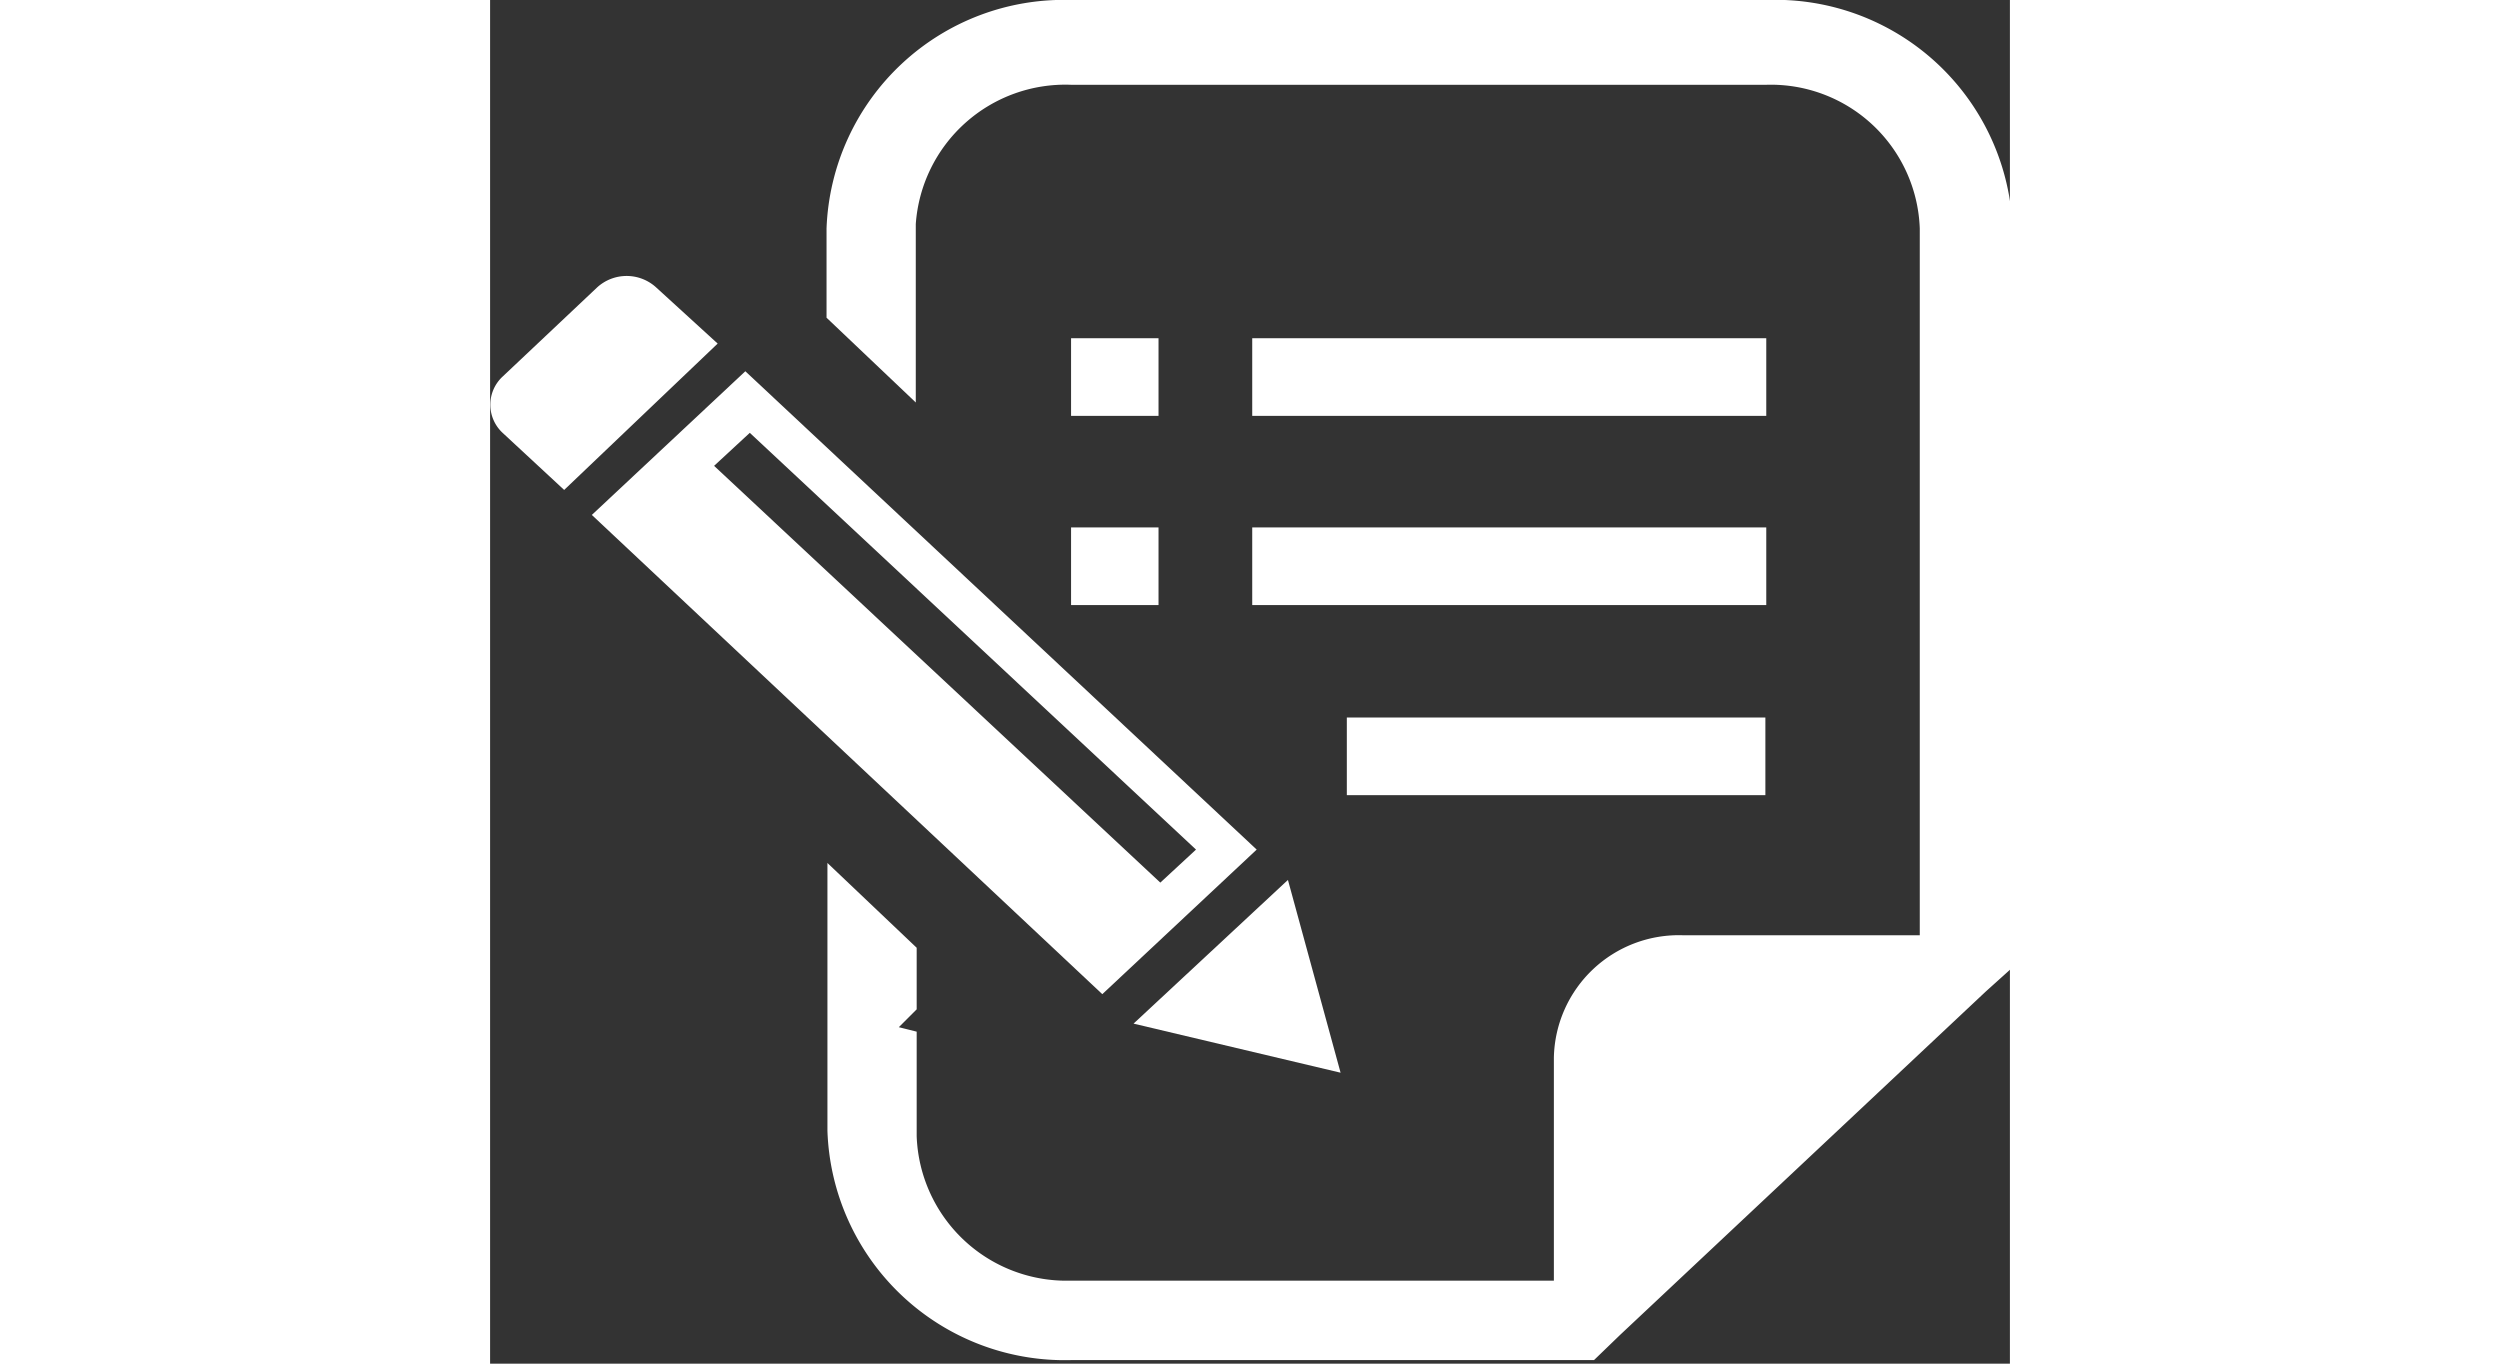
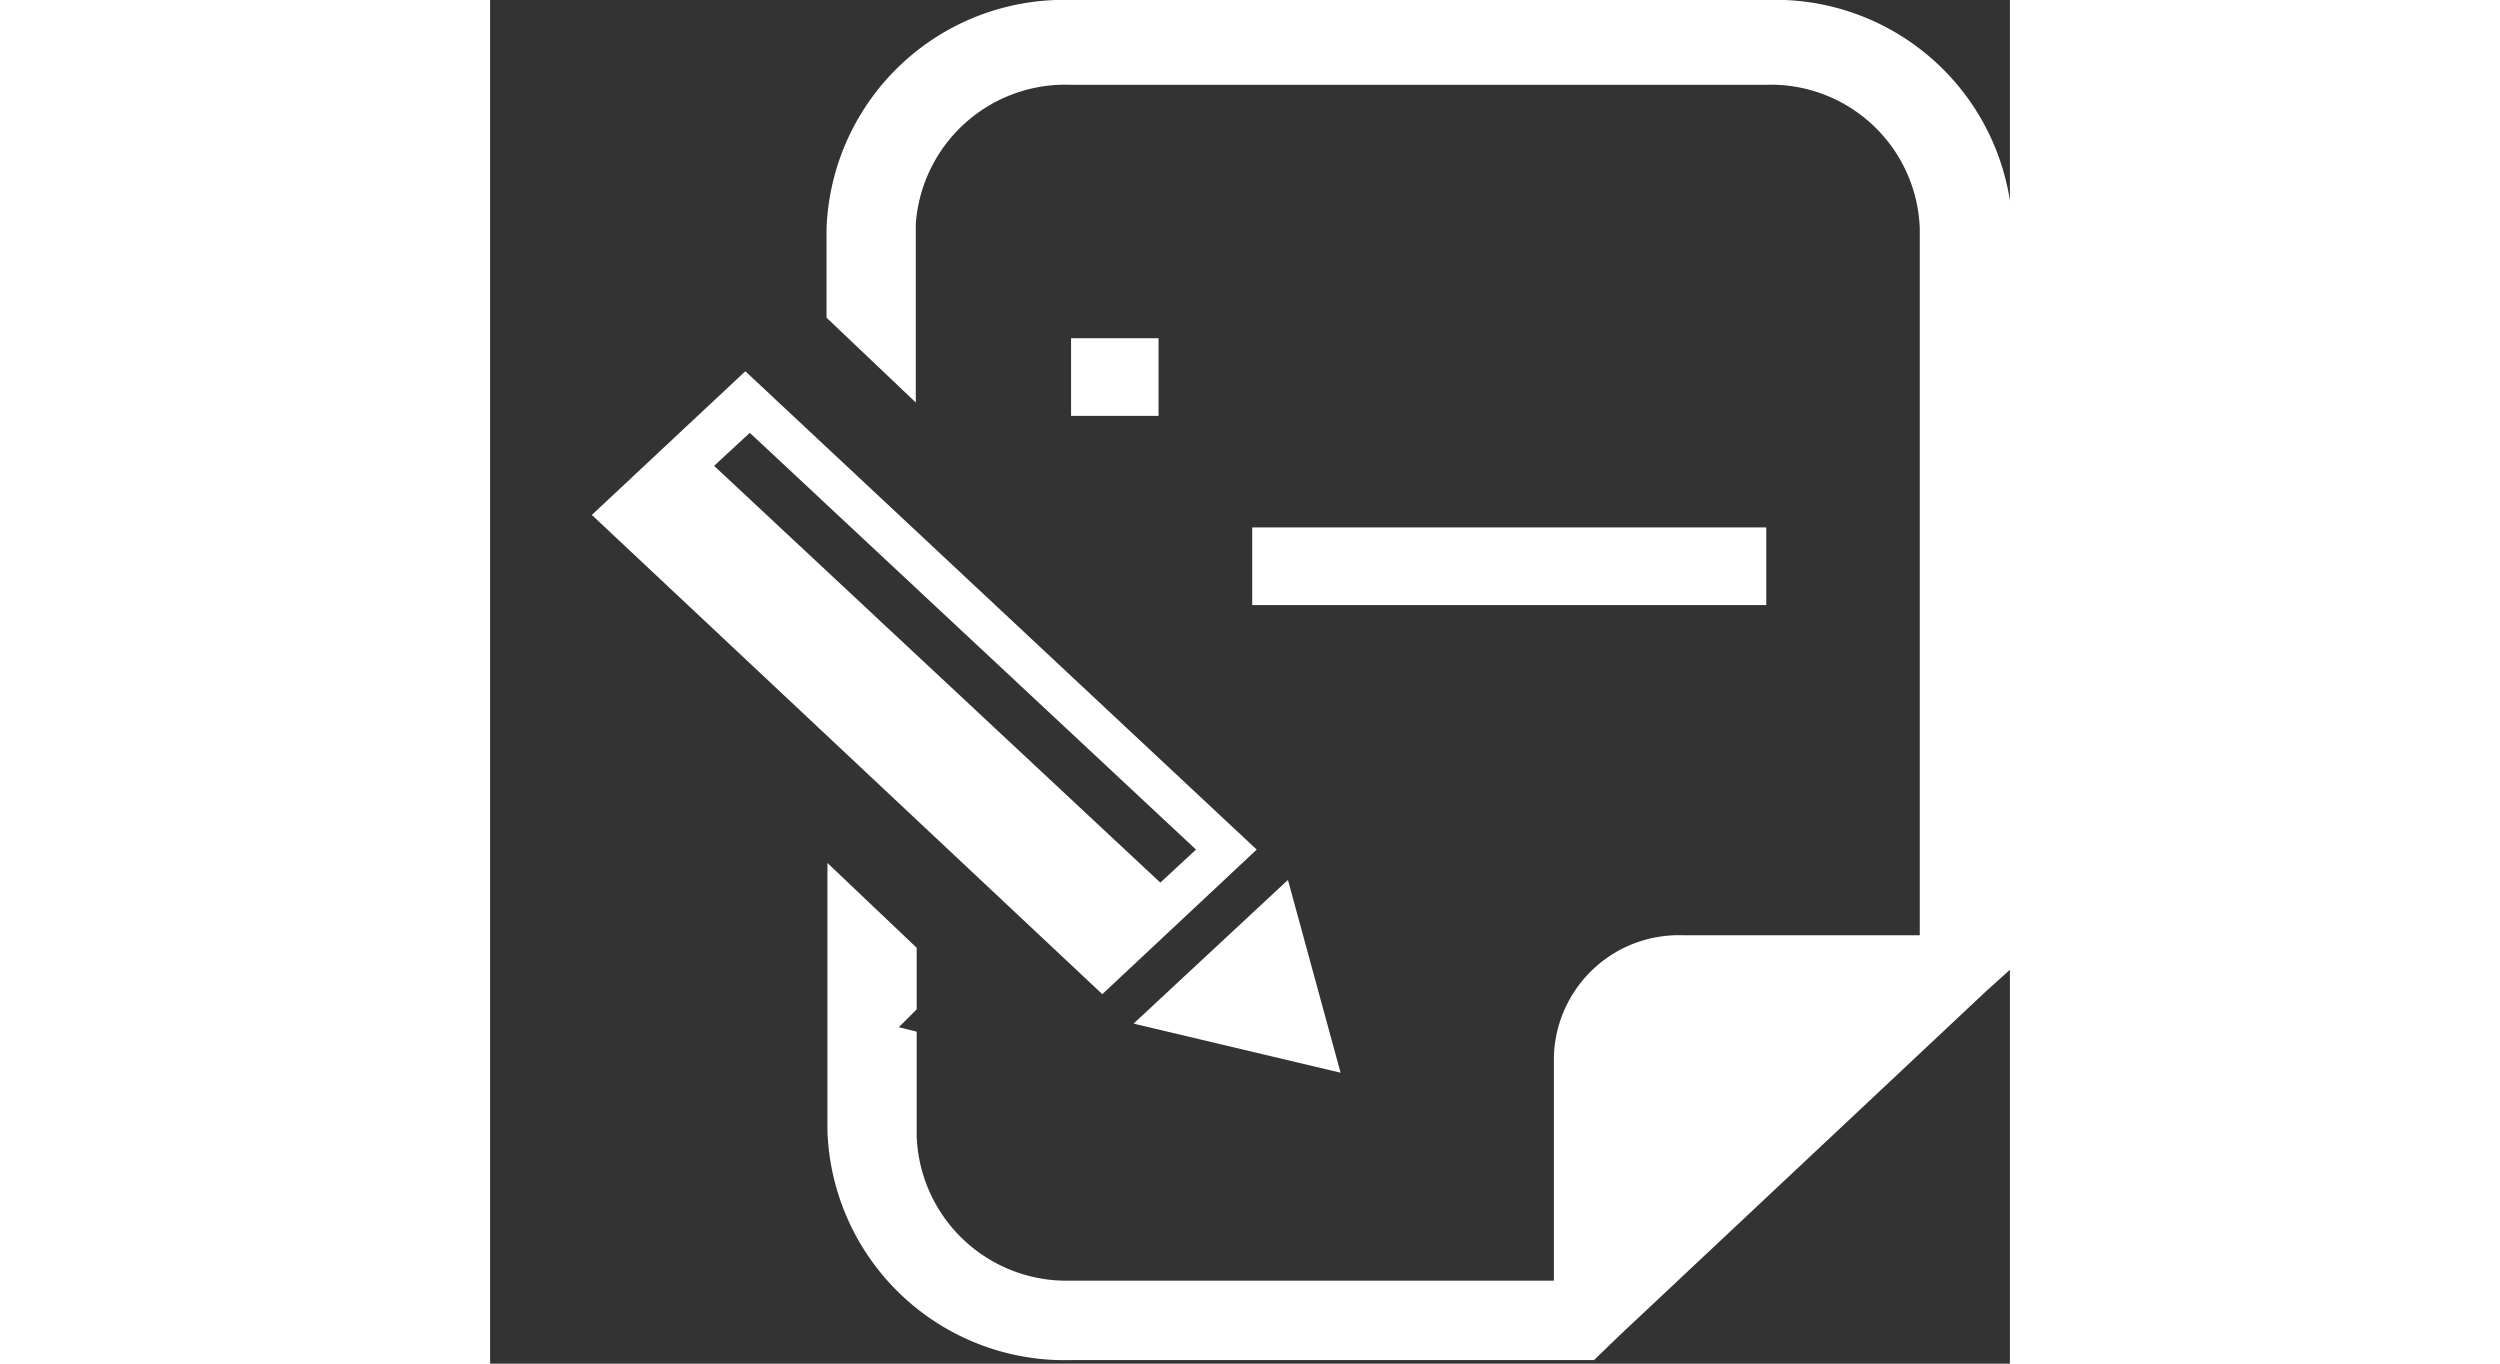
<svg xmlns="http://www.w3.org/2000/svg" id="_2" data-name="2" height="30px" width="55px" viewBox="0 0 17.03 15.28">
  <rect x="0" y="0" width="17.03" height="15.28" fill="#333333" stroke="none" />
-   <path d="M2.49,3.37a.49.49,0,0,0-.66,0l-1.06,1A.43.43,0,0,0,.77,5l.69.64L3.18,4Z" transform="translate(-0.63 -0.15)" style="fill:#fff" />
  <polygon points="9.53 12.02 8.94 9.86 7.21 11.47 9.53 12.02" style="fill:#fff" />
  <path d="M9.22,9.67,3.49,4.31,1.77,5.92l5.72,5.37ZM3.54,5l5,4.67-.4.37-5-4.67Z" transform="translate(-0.63 -0.15)" style="fill:#fff" />
  <rect x="6.51" y="3.79" width="0.98" height="0.87" style="fill:#fff" />
-   <rect x="6.51" y="5.91" width="0.98" height="0.87" style="fill:#fff" />
-   <rect x="8.54" y="3.79" width="5.76" height="0.87" style="fill:#fff" />
  <rect x="8.54" y="5.91" width="5.76" height="0.87" style="fill:#fff" />
-   <rect x="9.6" y="8.04" width="4.69" height="0.87" style="fill:#fff" />
  <path d="M14.93.15H7.14A2.66,2.66,0,0,0,4.4,2.71v1l1,.95v-2A1.68,1.68,0,0,1,7.14,1.1h7.79a1.67,1.67,0,0,1,1.72,1.61v7.92H14A1.4,1.4,0,0,0,12.55,12v2.5H7.14a1.68,1.68,0,0,1-1.73-1.62V11.71l-.2-.05.2-.2v-.69l-1-.95v3a2.66,2.66,0,0,0,2.74,2.57H13l.29-.28,4.1-3.85.3-.27V2.71A2.66,2.66,0,0,0,14.93.15Z" transform="translate(-0.63 -0.15)" style="fill:#fff" />
</svg>